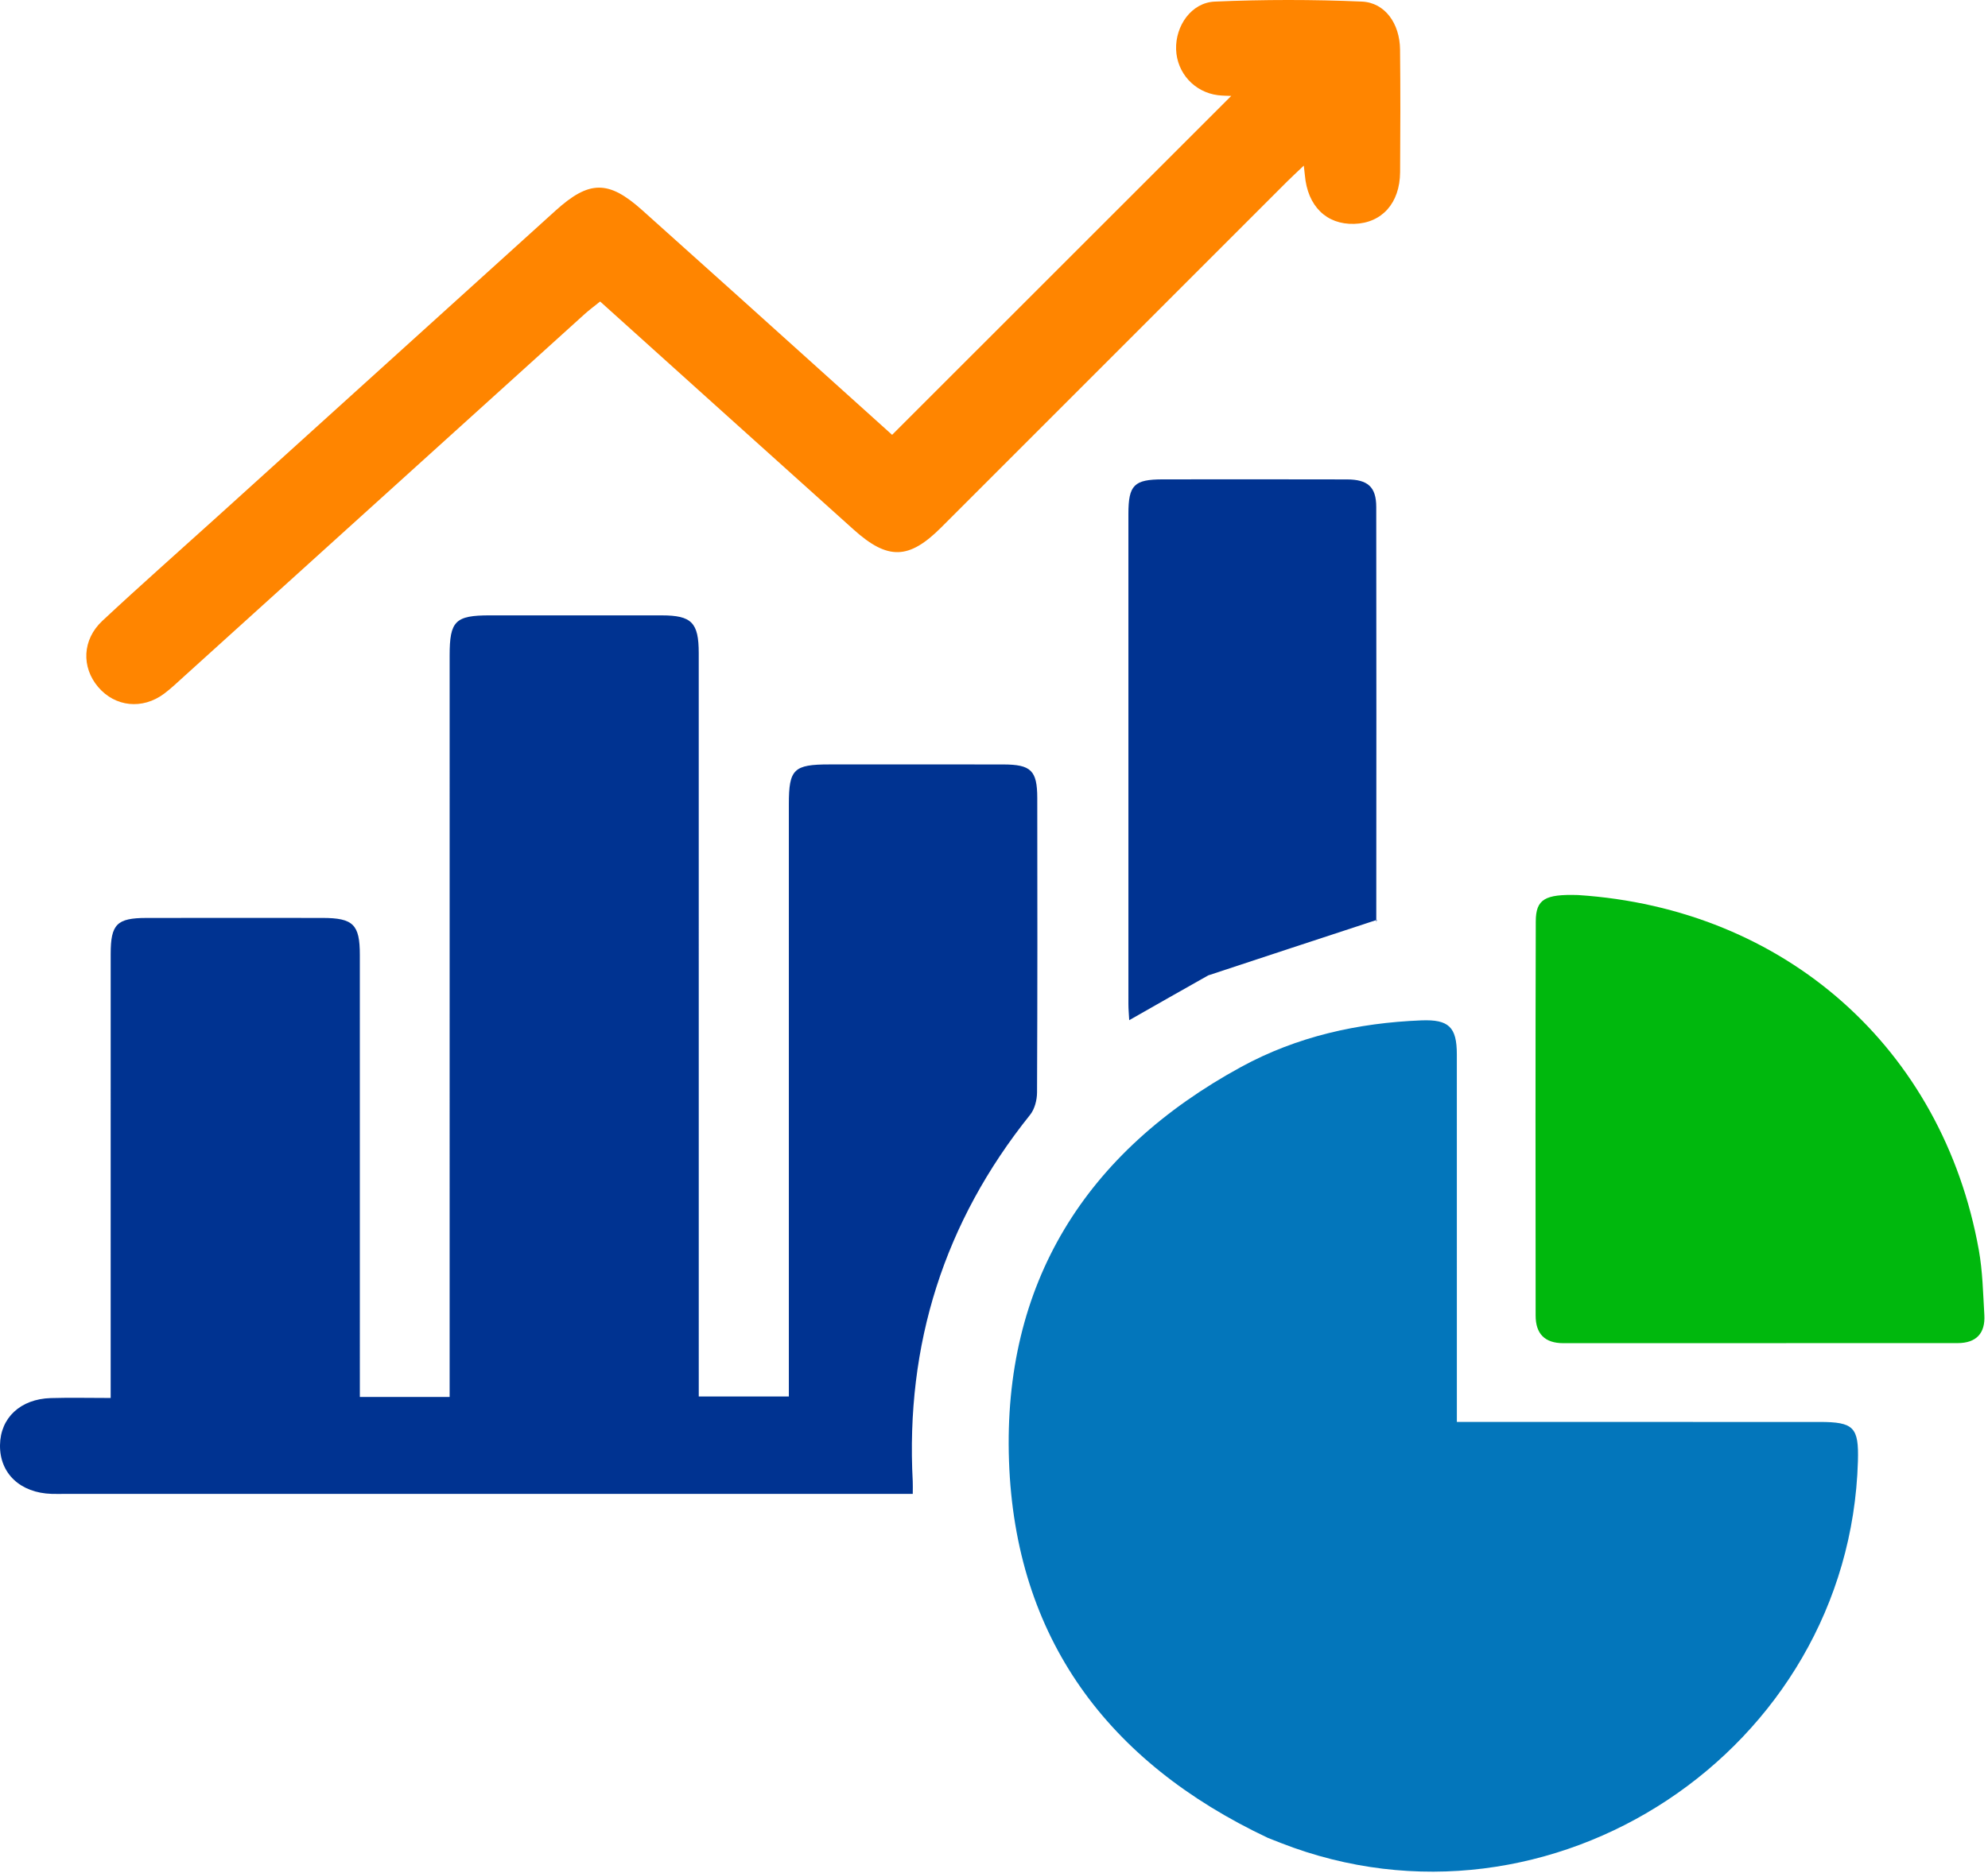
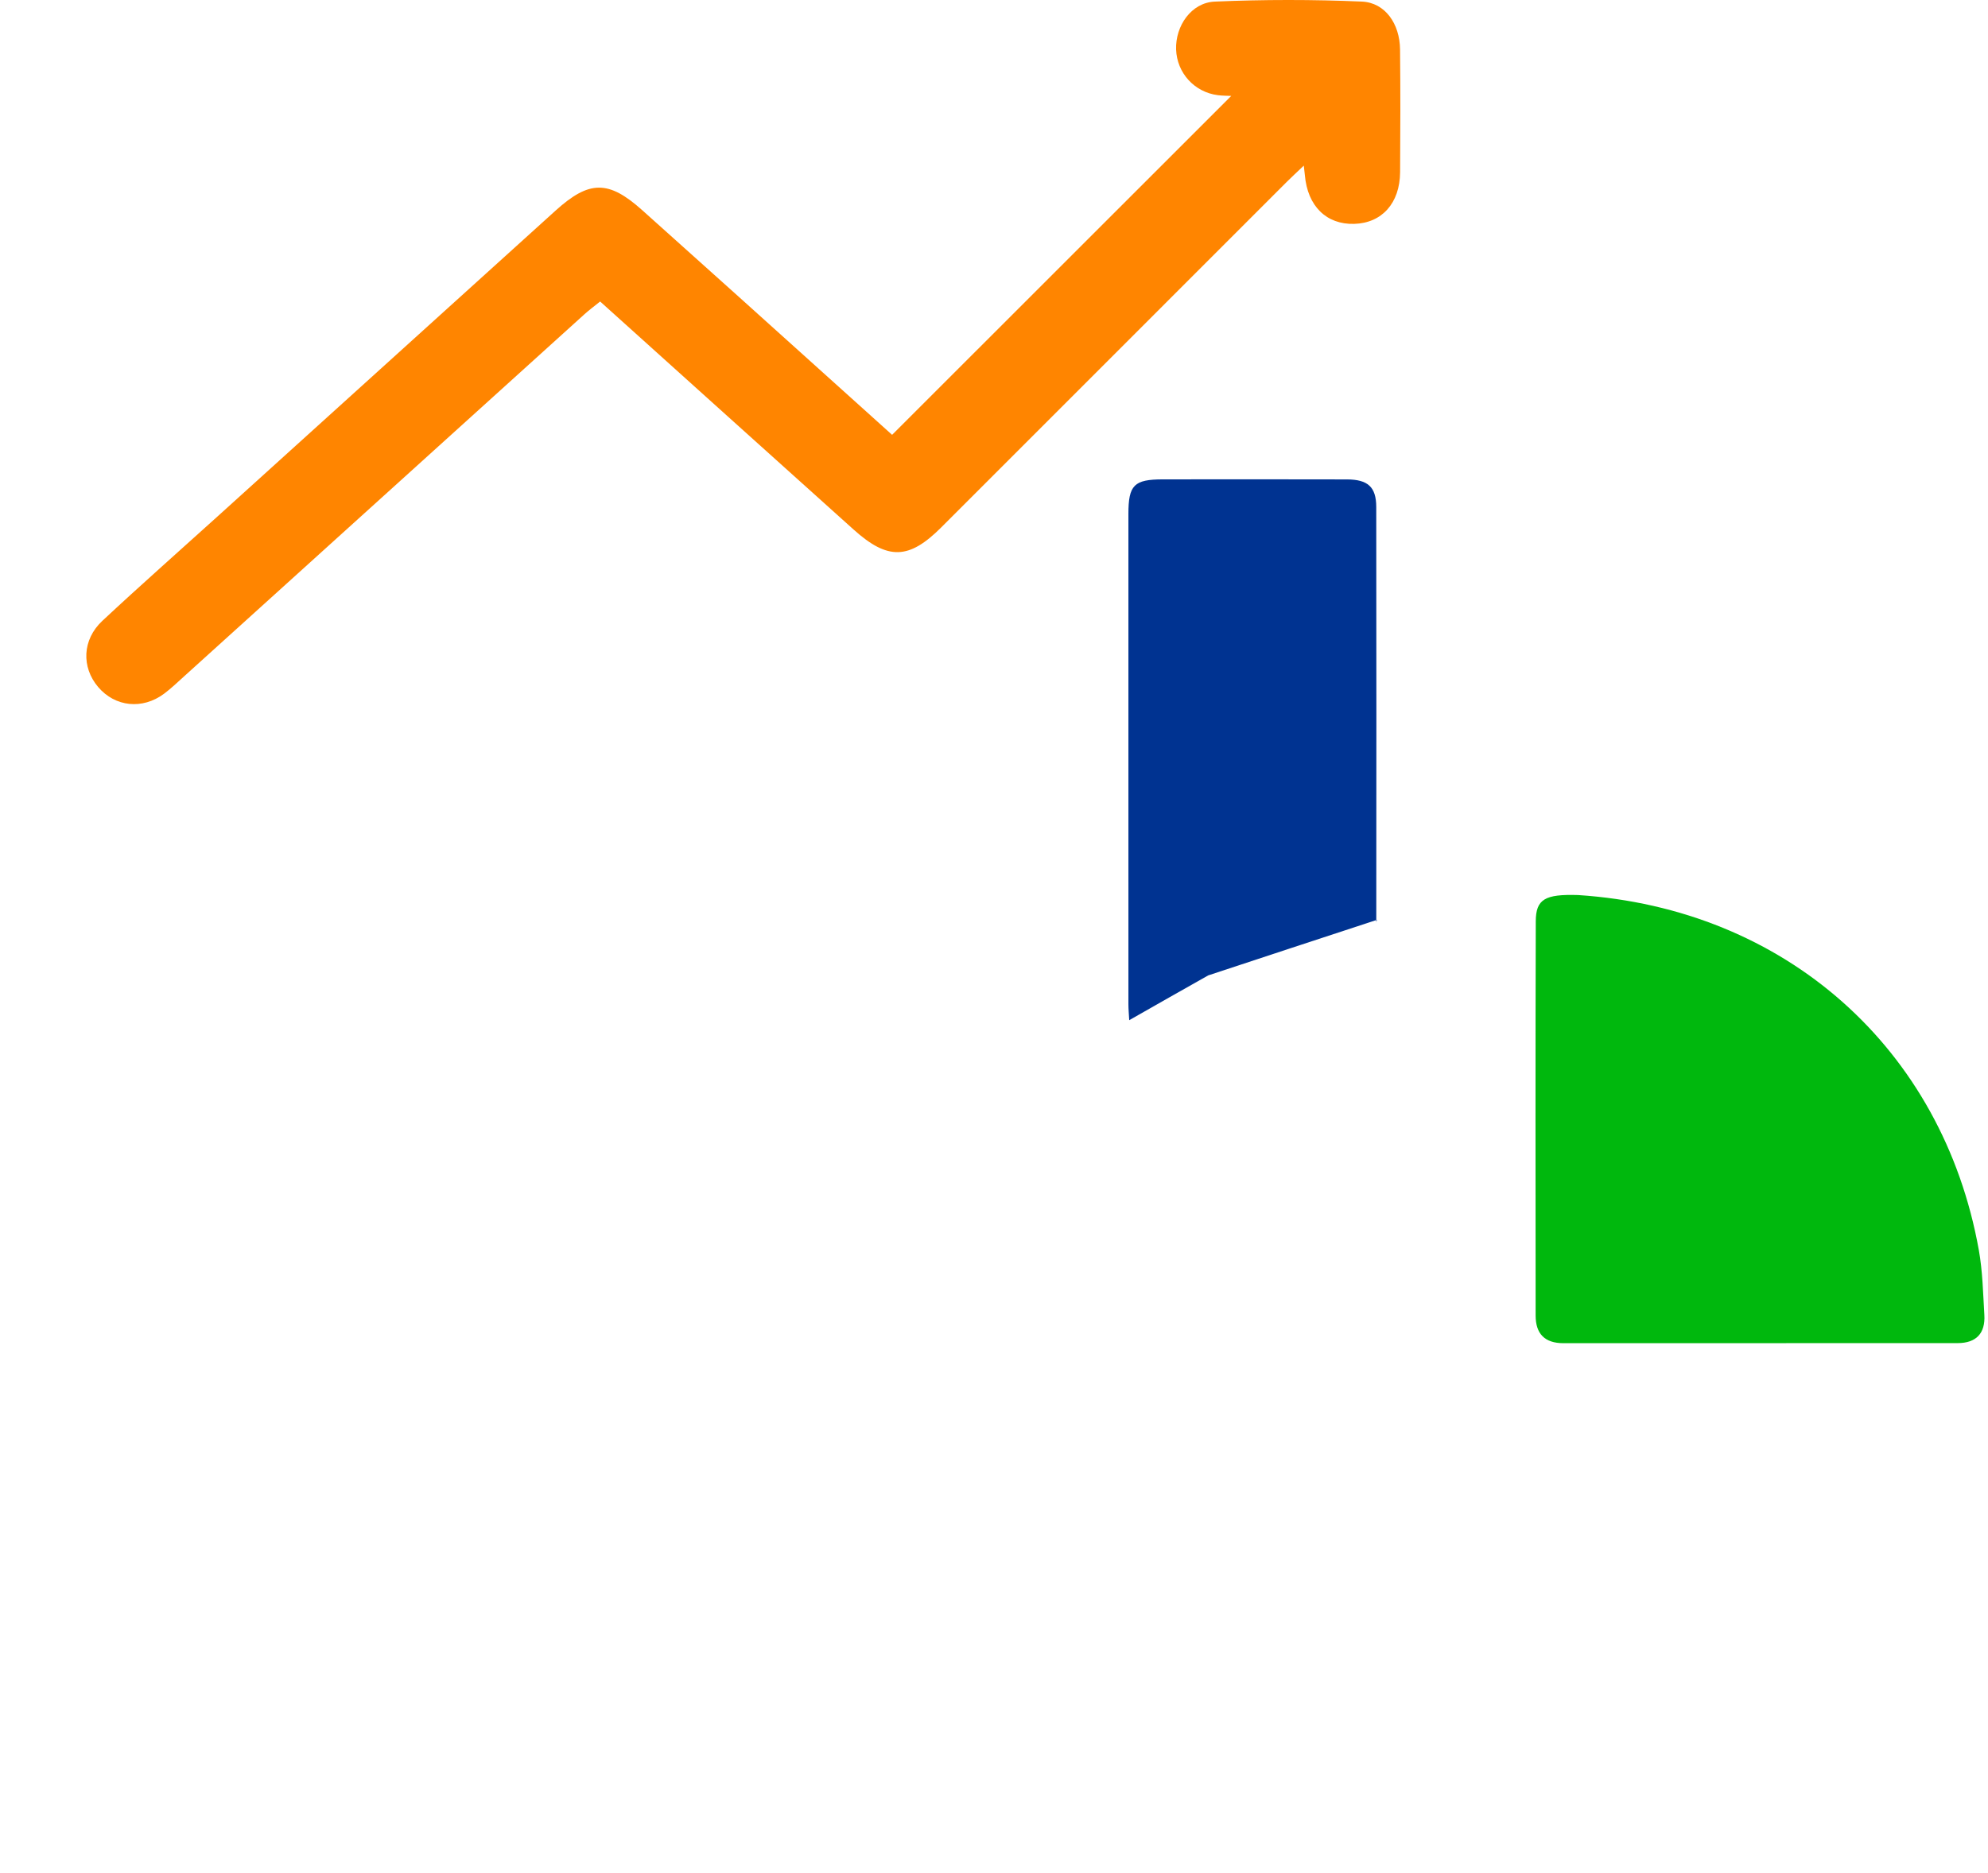
<svg xmlns="http://www.w3.org/2000/svg" width="486" height="458" viewBox="0 0 486 458" fill="none">
-   <path d="M27.055 316.269C27.055 288.27 27.05 260.771 27.059 233.273C27.062 225.992 28.561 224.477 35.815 224.467C50.148 224.446 64.48 224.45 78.813 224.464C86.351 224.472 87.967 226.064 87.968 233.479C87.975 267.644 87.971 301.809 87.971 335.974C87.971 337.773 87.971 339.572 87.971 341.605C95.298 341.605 102.223 341.605 109.92 341.605C109.92 339.63 109.92 337.716 109.92 335.802C109.92 277.305 109.919 218.808 109.922 160.311C109.922 151.834 111.285 150.477 119.778 150.475C133.777 150.47 147.776 150.462 161.776 150.478C169.087 150.487 170.817 152.239 170.818 159.706C170.828 218.37 170.824 277.033 170.824 335.697C170.824 337.507 170.824 339.317 170.824 341.483C178.164 341.483 185.203 341.483 192.847 341.483C192.847 339.651 192.847 337.88 192.847 336.11C192.847 289.612 192.845 243.115 192.848 196.617C192.849 188.086 194.039 186.928 202.746 186.927C216.912 186.925 231.078 186.908 245.244 186.933C252.048 186.945 253.566 188.395 253.577 195.152C253.617 219.15 253.631 243.149 253.522 267.148C253.514 268.986 252.947 271.206 251.83 272.599C230.796 298.84 221.35 328.741 223.135 362.262C223.178 363.068 223.14 363.877 223.14 365.307C221.149 365.307 219.381 365.307 217.613 365.307C150.283 365.307 82.953 365.307 15.623 365.307C14.623 365.307 13.622 365.329 12.623 365.298C4.954 365.058 -0.078 360.312 0.001 353.405C0.077 346.718 4.966 342.098 12.426 341.874C17.066 341.735 21.713 341.848 27.055 341.848C27.055 333.276 27.055 325.022 27.055 316.269Z" fill="#003391" />
-   <path d="M309.954 449.418C270.677 430.866 248.183 400.429 246.668 357.254C245.146 313.877 265.347 281.67 303.405 260.902C317.052 253.454 331.947 250.133 347.438 249.513C354.194 249.243 356.145 251.152 356.148 257.827C356.164 285.81 356.155 313.793 356.154 341.776C356.154 343.579 356.154 345.382 356.154 347.708C358.342 347.708 360.119 347.708 361.896 347.708C389.546 347.708 417.196 347.702 444.846 347.712C453.197 347.715 454.439 349.01 454.2 357.303C452.158 428.064 379.017 476.451 313.094 450.655C312.165 450.291 311.235 449.931 309.954 449.418Z" fill="#0376BB" />
  <path d="M180.687 72.647C193.446 84.142 205.948 95.397 218.091 106.329C245.798 78.632 273.324 51.116 300.997 23.454C300.132 23.41 298.912 23.428 297.715 23.274C291.98 22.533 287.711 17.826 287.519 12.091C287.327 6.341 291.231 0.64 296.96 0.392C308.924 -0.128 320.942 -0.13 332.907 0.384C338.624 0.629 342.203 5.806 342.267 12.109C342.369 22.106 342.35 32.105 342.279 42.103C342.224 49.69 337.827 54.551 331.05 54.744C324.257 54.937 319.644 50.379 318.998 42.841C318.957 42.359 318.891 41.878 318.735 40.503C317.077 42.083 315.804 43.246 314.587 44.464C286.426 72.625 258.275 100.796 230.113 128.956C222.213 136.855 217.065 137.023 208.693 129.508C188.118 111.039 167.588 92.52 146.713 73.727C145.357 74.824 144.068 75.768 142.889 76.834C110.264 106.339 77.651 135.857 45.031 165.367C43.425 166.82 41.856 168.331 40.127 169.624C34.828 173.586 28.131 172.869 23.996 167.999C19.881 163.15 20.087 156.422 25.023 151.812C34.276 143.17 43.777 134.794 53.167 126.297C80.718 101.367 108.264 76.431 135.816 51.501C144.054 44.048 148.759 44.022 156.986 51.382C164.809 58.381 172.615 65.397 180.687 72.647Z" fill="#FF8500" />
-   <path d="M385.79 218.867C436.397 222.167 474.898 256.342 483.753 305.653C484.688 310.863 484.792 316.235 485.106 321.542C485.371 326.028 483.132 328.429 478.578 328.431C446.45 328.443 414.321 328.428 382.192 328.449C377.619 328.452 375.415 326.13 375.411 321.701C375.387 289.572 375.348 257.443 375.446 225.315C375.463 219.872 377.688 218.619 385.79 218.867Z" fill="#00B80D" />
+   <path d="M385.79 218.867C436.397 222.167 474.898 256.342 483.753 305.653C484.688 310.863 484.792 316.235 485.106 321.542C485.371 326.028 483.132 328.429 478.578 328.431C446.45 328.443 414.321 328.428 382.192 328.449C377.619 328.452 375.415 326.13 375.411 321.701C375.387 289.572 375.348 257.443 375.446 225.315C375.463 219.872 377.688 218.619 385.79 218.867" fill="#00B80D" />
  <path d="M295.365 238.516C288.856 242.18 282.689 245.691 276.058 249.467C275.983 248.044 275.862 246.812 275.861 245.579C275.851 205.612 275.847 165.645 275.858 125.678C275.86 118.592 277.243 117.225 284.304 117.221C299.292 117.211 314.279 117.191 329.267 117.233C334.387 117.247 336.439 119.066 336.447 123.971C336.504 157.776 336.473 191.581 336.455 225.387C336.455 225.701 336.251 226.014 336.626 224.931C322.409 229.598 309.058 233.981 295.365 238.516Z" fill="#003391" />
</svg>